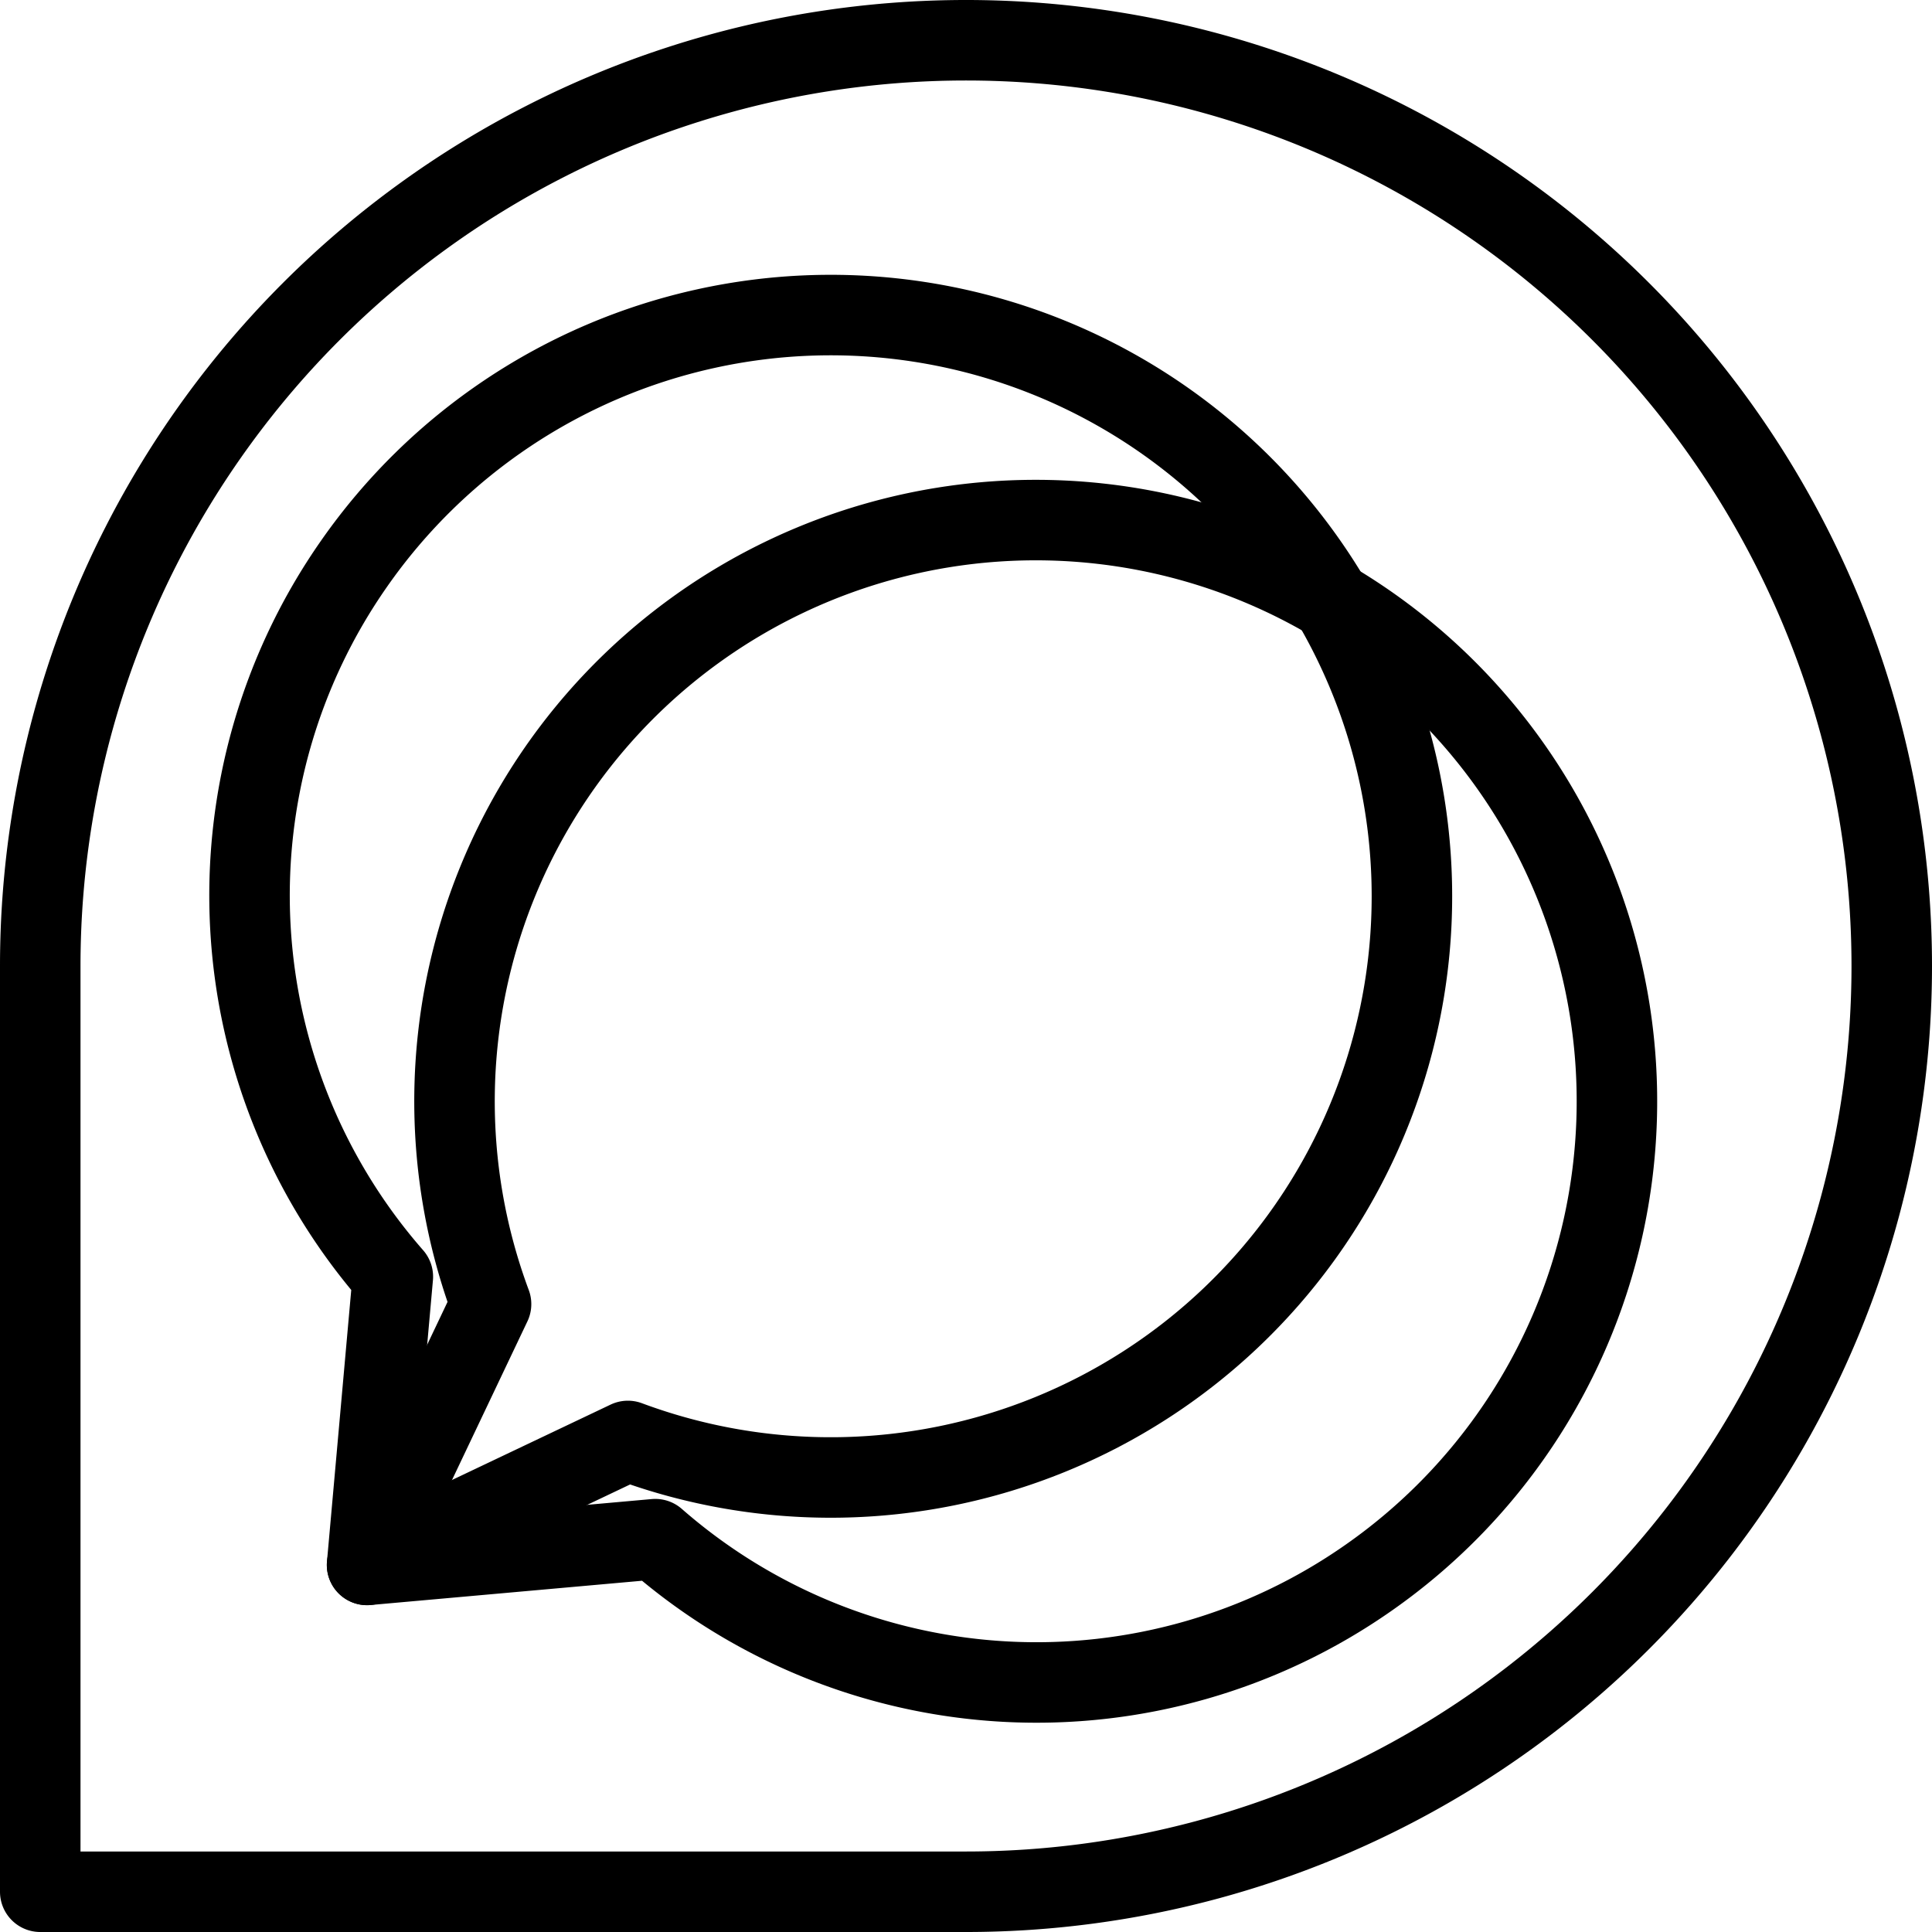
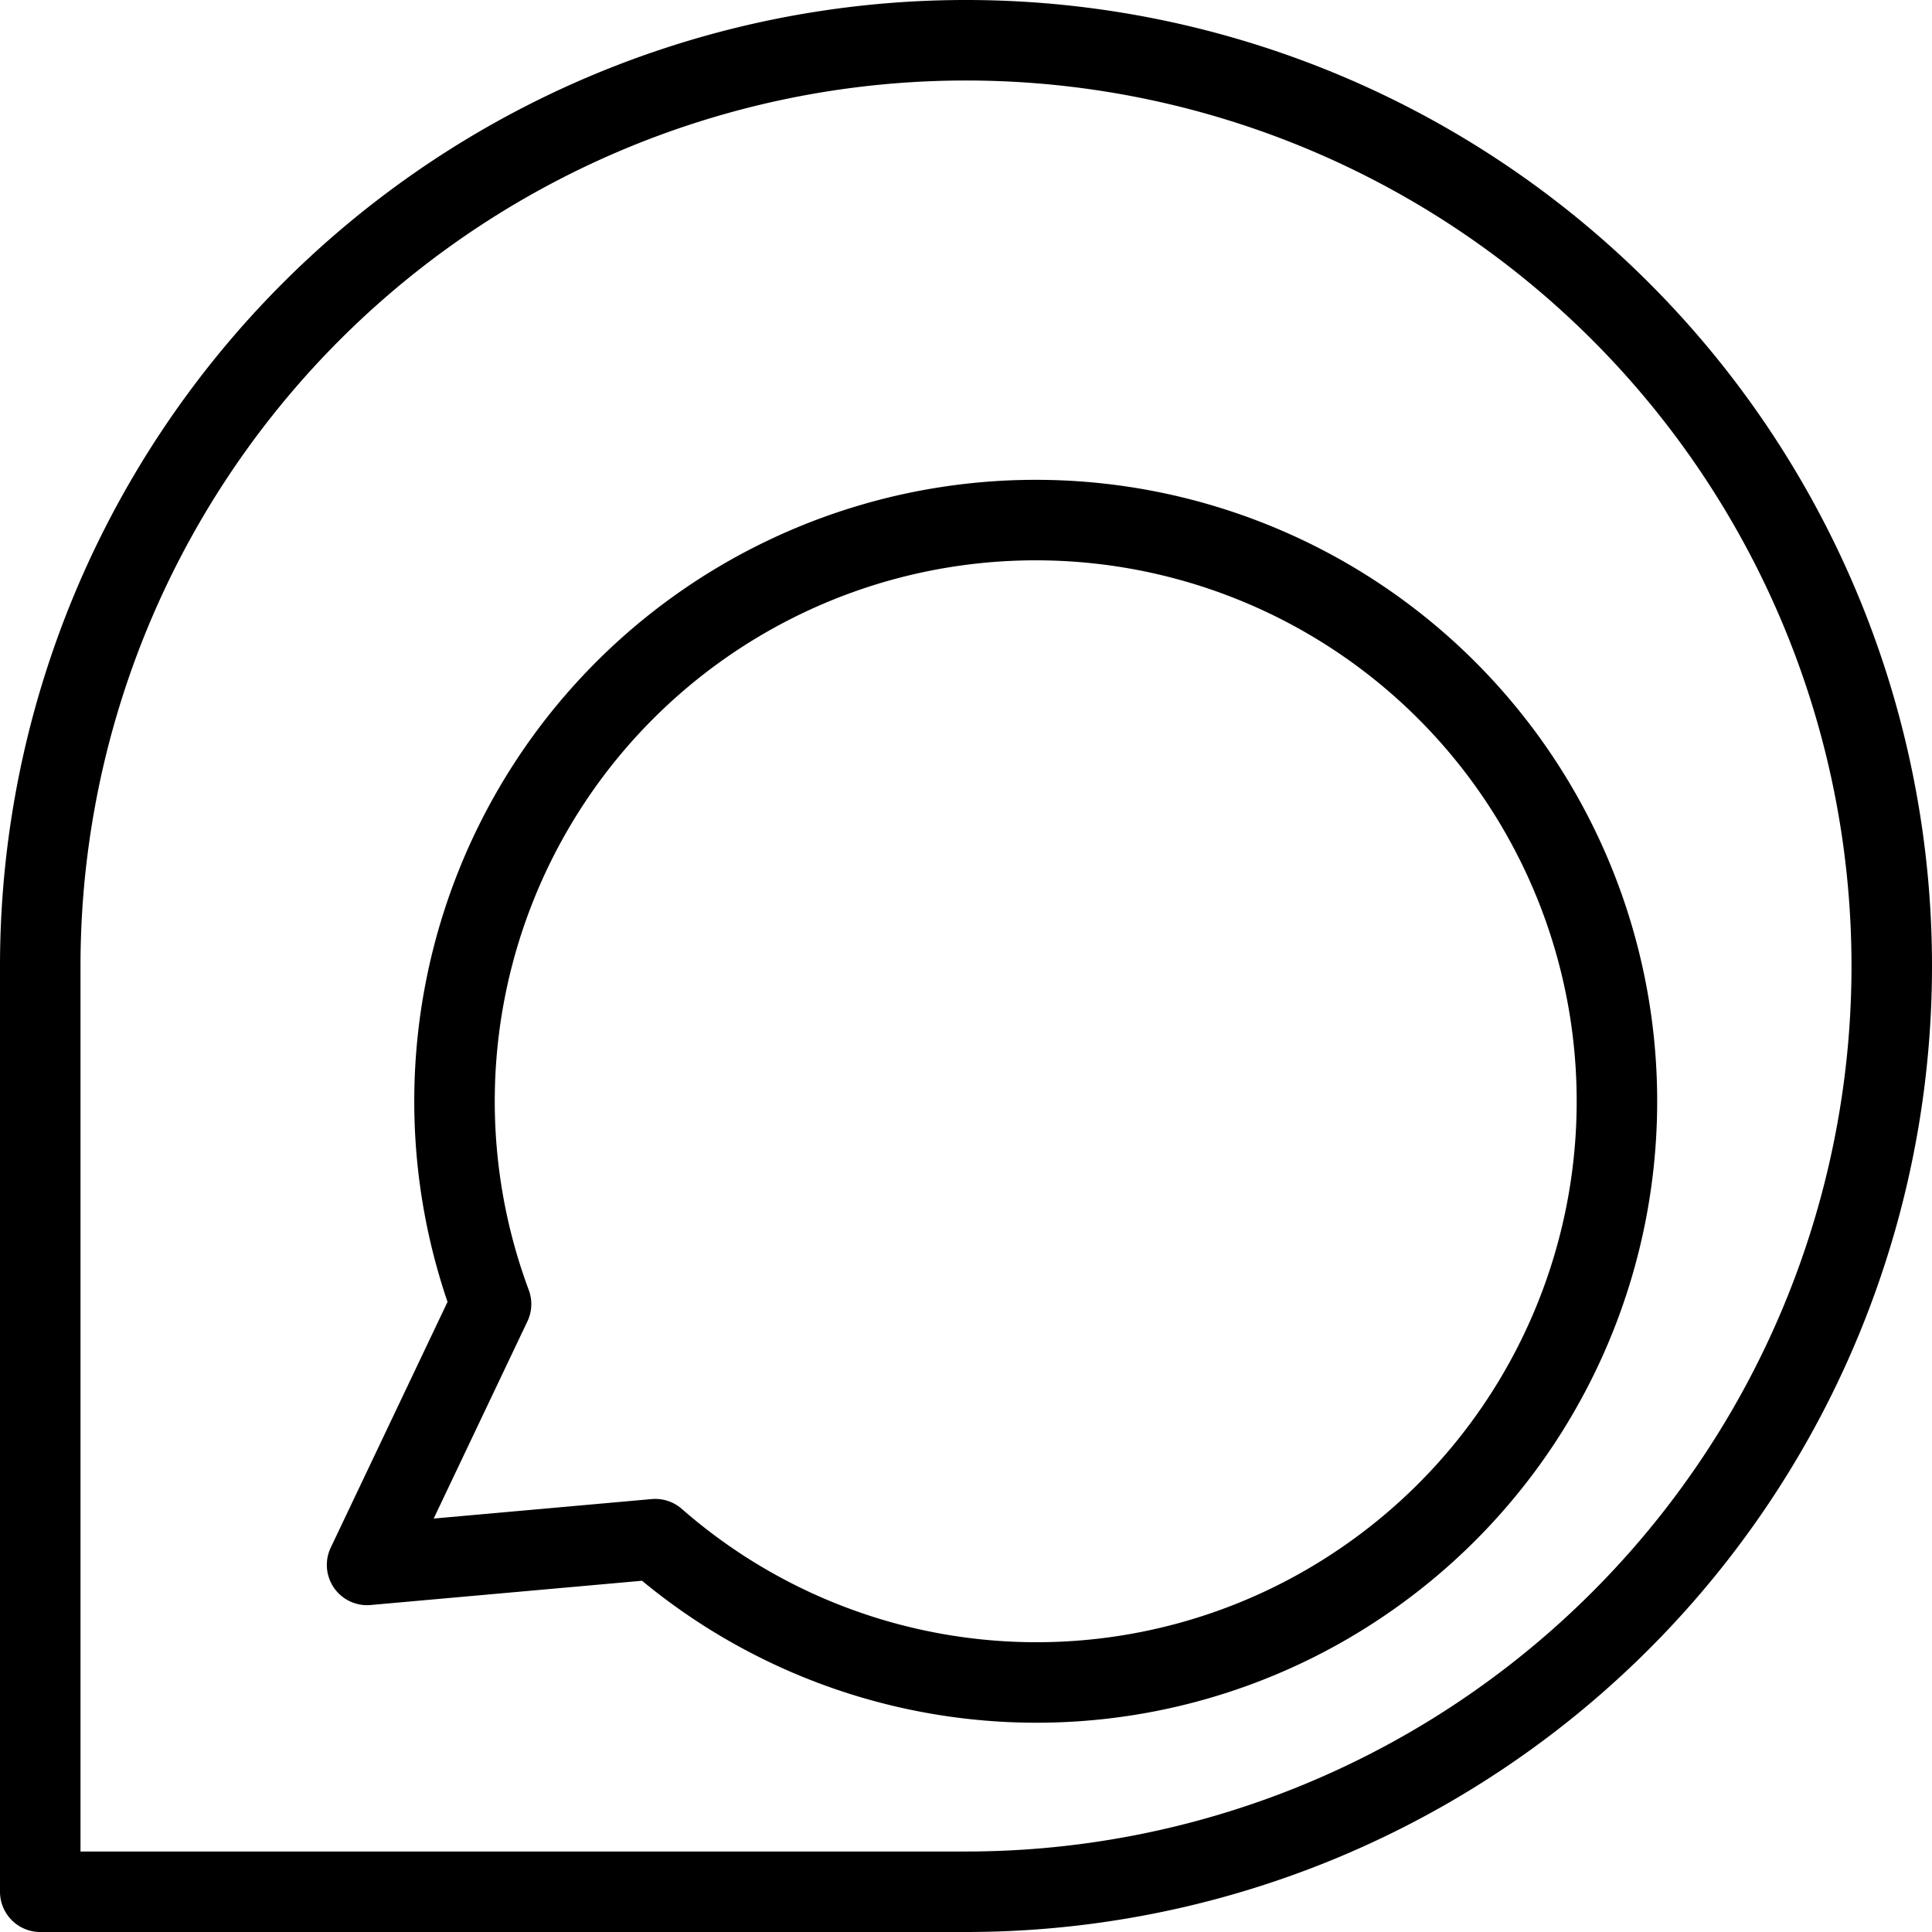
<svg xmlns="http://www.w3.org/2000/svg" viewBox="0 0 24 24">
  <g transform="matrix(1,0,0,1,0,0)">
    <g>
      <path d="M23.5,12A11.5,11.5,0,0,1,12,23.5H.5V12a11.5,11.5,0,0,1,23,0Z" style="fill: none;stroke: #000000;stroke-linecap: round;stroke-linejoin: round" />
      <path d="M17,19.6A7.22,7.22,0,1,0,6.1,16.2L4.56,19.44l3.58-.32A7.19,7.19,0,0,0,17,19.6Z" style="fill: none;stroke: #000000;stroke-linecap: round;stroke-linejoin: round" />
-       <path d="M4.4,7A7.22,7.22,0,1,1,7.8,17.9L4.56,19.44l.32-3.58A7.19,7.19,0,0,1,4.4,7Z" style="fill: none;stroke: #000000;stroke-linecap: round;stroke-linejoin: round" />
    </g>
  </g>
</svg>